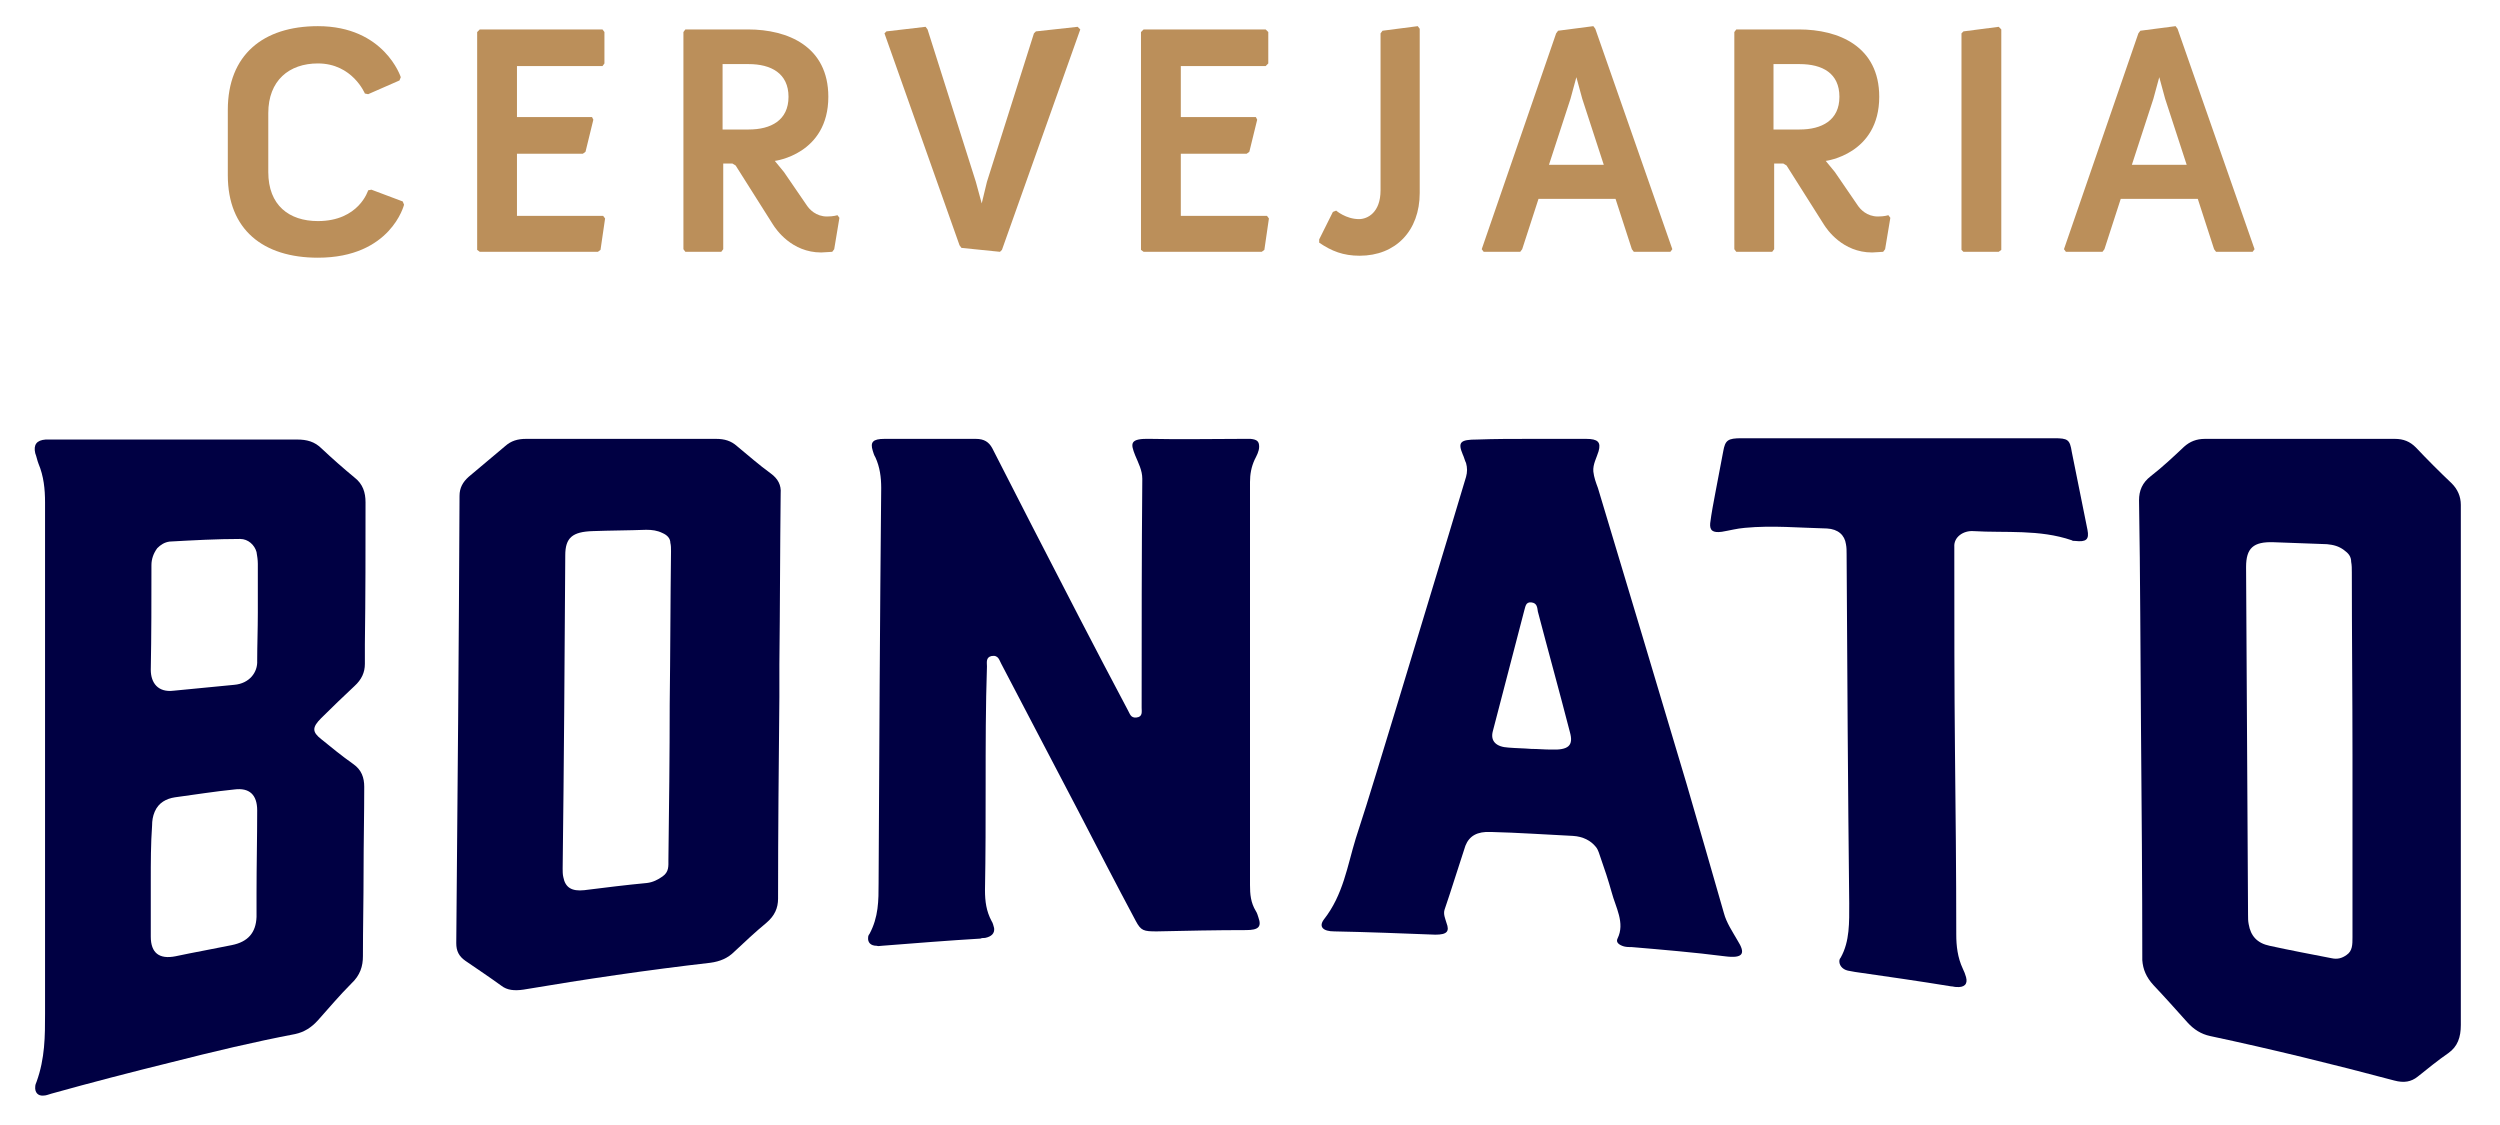
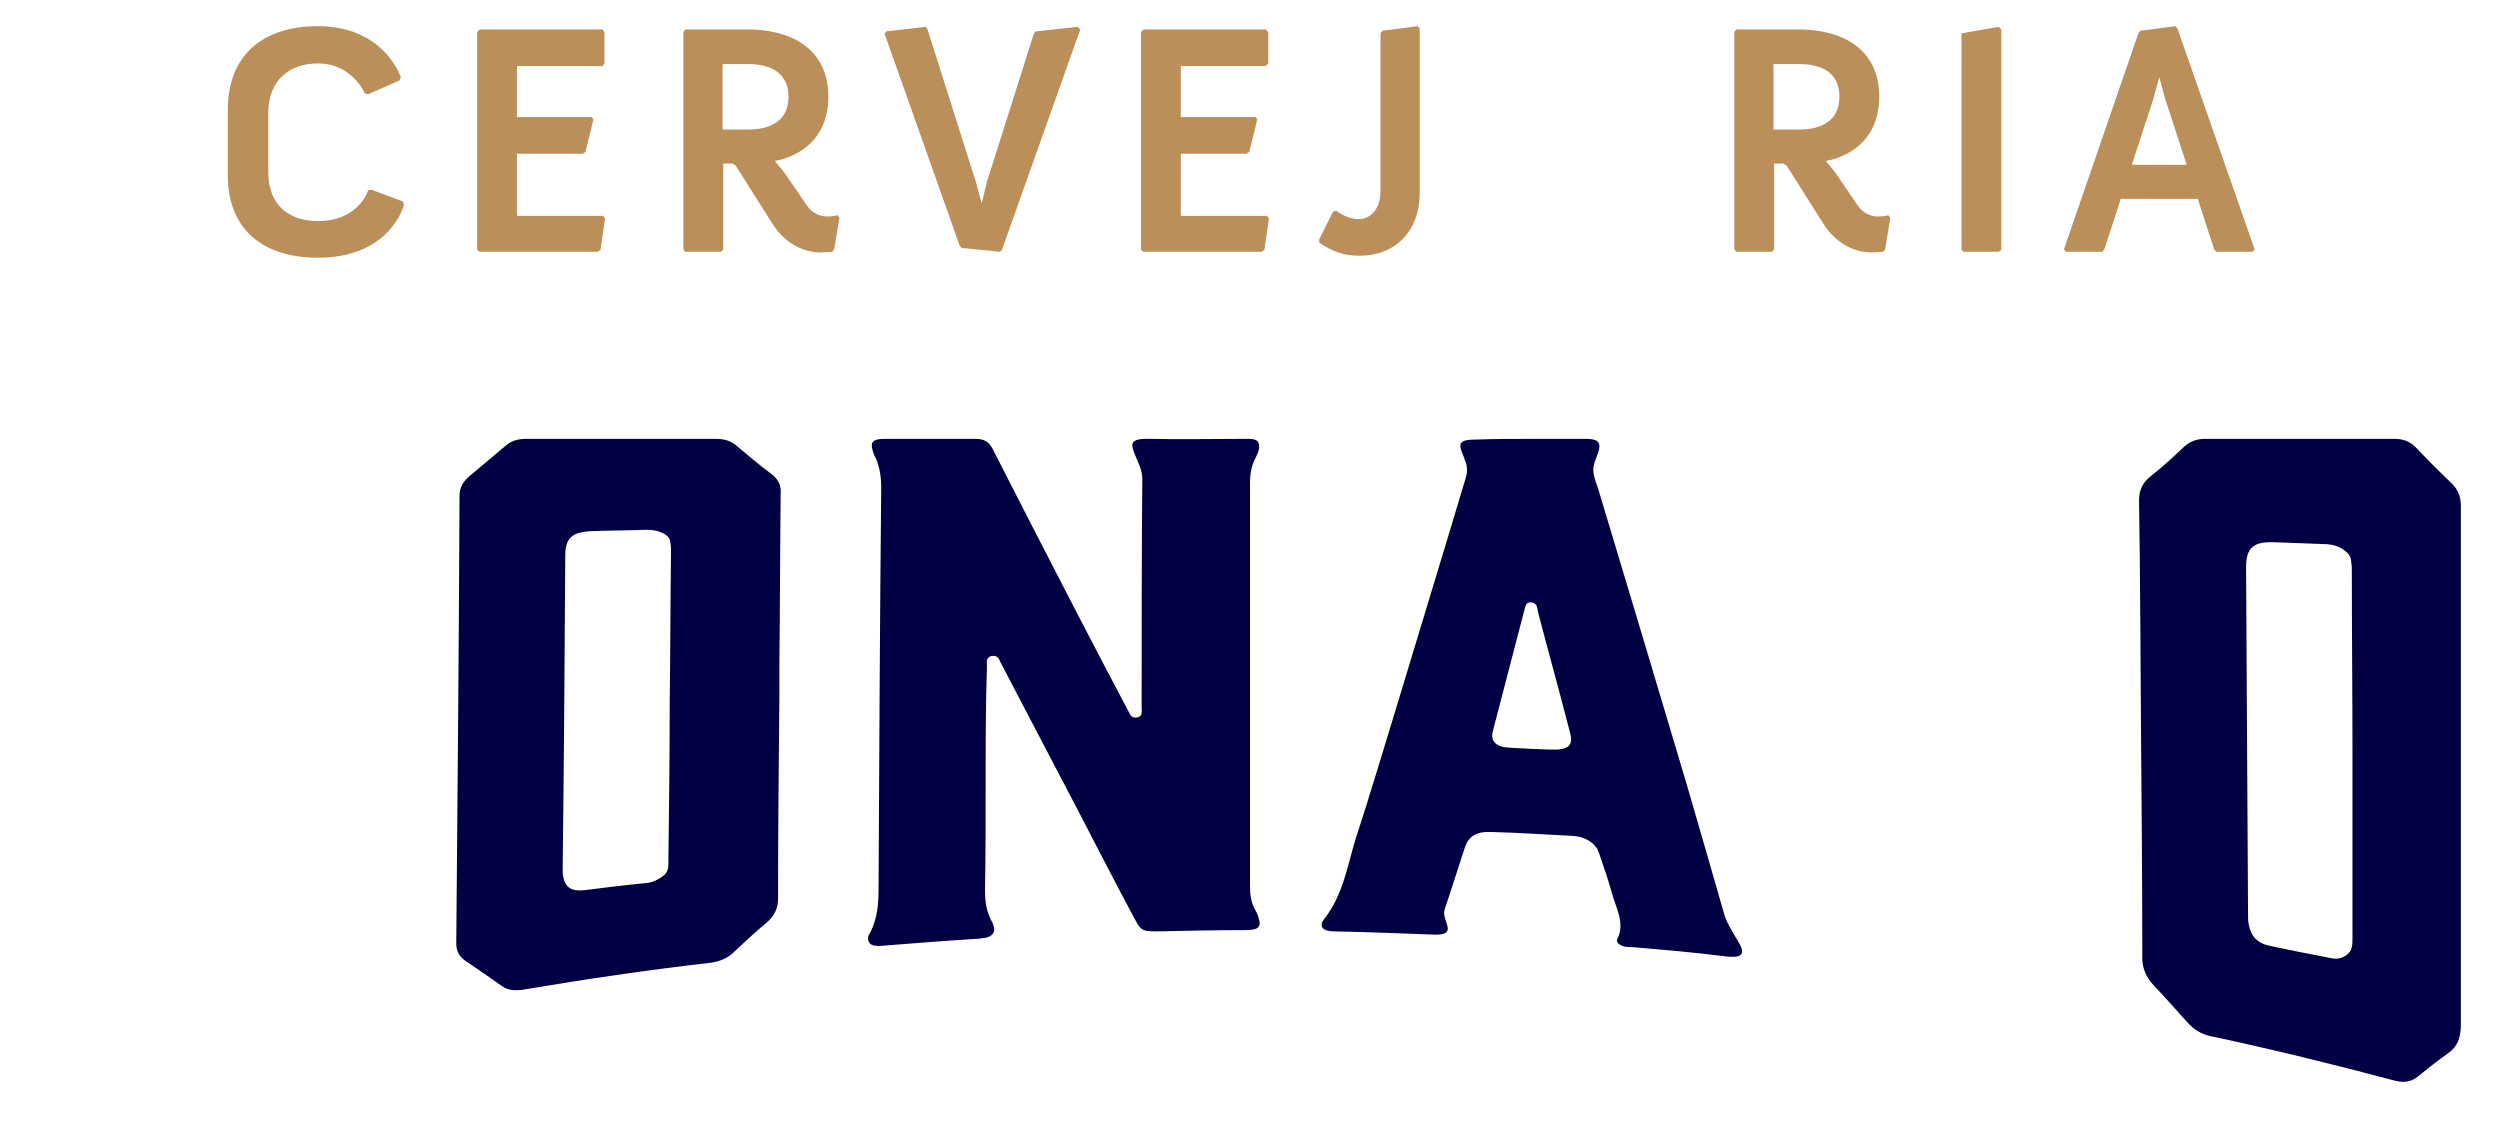
<svg xmlns="http://www.w3.org/2000/svg" width="160" height="72" viewBox="0 0 160 72" fill="none">
  <path d="M14.58 7.032C14.58 3.516 16.835 1.674 20.345 1.674C24.606 1.674 25.65 4.939 25.65 4.939L25.567 5.149L23.561 6.028L23.352 5.986C23.352 5.986 22.559 4.06 20.345 4.06C18.506 4.06 17.17 5.149 17.17 7.242V11.009C17.17 13.144 18.506 14.149 20.345 14.149C22.977 14.149 23.561 12.181 23.561 12.181L23.77 12.139L25.775 12.893L25.859 13.102C25.859 13.102 25.023 16.493 20.345 16.493C16.835 16.493 14.58 14.693 14.58 11.219V7.032Z" fill="#BB8F5A" />
  <path d="M30.538 2.051L30.705 1.884H38.559L38.684 2.051V4.061L38.559 4.228H33.086V7.493H37.89L37.974 7.661L37.473 9.712L37.306 9.837H33.086V13.814H38.6L38.726 13.982L38.433 15.991L38.266 16.116H30.705L30.538 15.991V2.051Z" fill="#BB8F5A" />
  <path d="M43.739 2.051L43.864 1.884H47.875C50.423 1.884 53.013 2.972 53.013 6.195C53.013 9.879 49.588 10.298 49.588 10.298L50.172 11.009L51.635 13.144C51.802 13.395 52.219 13.856 52.93 13.856C53.347 13.856 53.598 13.772 53.598 13.772L53.723 13.94L53.389 15.949L53.264 16.116C53.139 16.116 52.721 16.158 52.554 16.158C50.674 16.158 49.671 14.693 49.462 14.358L47.081 10.591L46.872 10.465H46.287V15.949L46.162 16.116H43.864L43.739 15.949V2.051ZM47.917 8.288C49.337 8.288 50.465 7.702 50.465 6.195C50.465 4.688 49.337 4.102 47.917 4.102H46.245V8.288H47.917Z" fill="#BB8F5A" />
  <path d="M56.606 2.135L56.731 2.009L59.238 1.716L59.363 1.884L62.454 11.637L62.83 13.019L63.164 11.637L66.172 2.135L66.298 2.009L68.971 1.716L69.138 1.884L64.125 15.991L64 16.116L61.535 15.865L61.41 15.698L56.606 2.135Z" fill="#BB8F5A" />
  <path d="M73.023 2.051L73.191 1.884H81.002L81.17 2.051V4.061L81.002 4.228H75.572V7.493H80.376L80.46 7.661L79.958 9.712L79.791 9.837H75.572V13.814H81.086L81.211 13.982L80.919 15.991L80.752 16.116H73.191L73.023 15.991V2.051Z" fill="#BB8F5A" />
  <path d="M84.428 15.321L85.305 13.563L85.514 13.479C85.514 13.479 86.141 14.023 86.977 14.023C87.52 14.023 88.355 13.604 88.355 12.181V2.135L88.48 1.967L90.736 1.674L90.862 1.842V12.349C90.862 14.777 89.316 16.367 87.018 16.367C85.974 16.367 85.222 16.074 84.428 15.53V15.321Z" fill="#BB8F5A" />
-   <path d="M99.593 2.135L99.718 1.967L101.974 1.674L102.099 1.842L107.029 15.949L106.903 16.116H104.564L104.439 15.949L103.394 12.726H98.465L97.42 15.949L97.295 16.116H94.956L94.83 15.949L99.593 2.135ZM102.642 10.549L101.264 6.321L100.888 4.939L100.512 6.321L99.133 10.549H102.642Z" fill="#BB8F5A" />
  <path d="M110.997 2.051L111.123 1.884H115.133C117.681 1.884 120.271 2.972 120.271 6.195C120.271 9.879 116.846 10.298 116.846 10.298L117.431 11.009L118.893 13.144C119.06 13.395 119.478 13.856 120.188 13.856C120.606 13.856 120.856 13.772 120.856 13.772L120.982 13.94L120.647 15.949L120.522 16.116C120.397 16.116 119.979 16.158 119.812 16.158C117.932 16.158 116.929 14.693 116.721 14.358L114.339 10.591L114.13 10.465H113.546V15.949L113.42 16.116H111.123L110.997 15.949V2.051ZM115.175 8.288C116.595 8.288 117.723 7.702 117.723 6.195C117.723 4.688 116.637 4.102 115.175 4.102H113.504V8.288H115.175Z" fill="#BB8F5A" />
-   <path d="M125.535 2.135L125.66 2.009L127.916 1.716L128.083 1.884V15.991L127.916 16.116H125.66L125.535 15.991V2.135Z" fill="#BB8F5A" />
+   <path d="M125.535 2.135L127.916 1.716L128.083 1.884V15.991L127.916 16.116H125.66L125.535 15.991V2.135Z" fill="#BB8F5A" />
  <path d="M136.856 2.135L136.982 1.967L139.238 1.674L139.363 1.842L144.292 15.949L144.167 16.116H141.828L141.702 15.949L140.658 12.726H135.728L134.684 15.949L134.559 16.116H132.219L132.094 15.949L136.856 2.135ZM139.948 10.549L138.569 6.321L138.193 4.939L137.817 6.321L136.439 10.549H139.948Z" fill="#BB8F5A" />
  <path fill-rule="evenodd" clip-rule="evenodd" d="M63.081 50.191C63.081 52.451 63.081 54.712 63.039 56.972C63.039 57.684 63.123 58.312 63.457 58.94C63.541 59.065 63.582 59.233 63.624 59.4C63.666 59.735 63.457 59.944 63.039 60.028C62.956 60.028 62.83 60.028 62.747 60.07C60.658 60.195 58.569 60.363 56.439 60.53C56.313 60.53 56.23 60.572 56.105 60.53C55.728 60.53 55.52 60.321 55.561 59.986C55.561 59.902 55.603 59.819 55.645 59.777C56.23 58.688 56.23 57.642 56.23 56.512C56.272 48.098 56.313 39.642 56.397 31.228C56.397 30.558 56.313 29.888 56.021 29.261C55.937 29.135 55.896 28.968 55.854 28.842C55.687 28.298 55.854 28.088 56.606 28.088C58.569 28.088 60.491 28.088 62.454 28.088C62.998 28.088 63.29 28.298 63.499 28.674C64.334 30.307 65.17 31.94 66.005 33.572C68.052 37.549 70.099 41.526 72.188 45.461C72.313 45.67 72.355 45.963 72.731 45.921C73.149 45.879 73.065 45.544 73.065 45.293C73.065 40.395 73.065 35.54 73.107 30.642C73.107 30.098 72.856 29.637 72.648 29.135C72.355 28.381 72.272 28.047 73.65 28.088C75.572 28.13 77.493 28.088 79.457 28.088C79.666 28.088 79.833 28.088 80.042 28.088C80.46 28.13 80.585 28.256 80.585 28.591C80.585 28.884 80.418 29.177 80.293 29.428C80.084 29.888 80 30.349 80 30.851C80 39.433 80 48.056 80 56.637C80 57.223 80.042 57.767 80.376 58.312C80.46 58.437 80.501 58.605 80.543 58.73C80.752 59.316 80.543 59.526 79.749 59.526C77.828 59.526 75.948 59.568 74.026 59.609C73.191 59.609 73.024 59.568 72.689 58.94C71.436 56.595 70.225 54.251 69.013 51.907C67.384 48.809 65.755 45.67 64.084 42.488C63.958 42.279 63.916 41.902 63.457 41.986C63.081 42.07 63.165 42.405 63.165 42.656C63.081 45.167 63.081 47.679 63.081 50.191Z" fill="#000043" />
-   <path fill-rule="evenodd" clip-rule="evenodd" d="M10.987 67.981C8.439 68.609 5.849 69.279 3.3 69.991C3.133 70.032 2.966 70.116 2.799 70.116C2.423 70.158 2.214 69.907 2.256 69.53C2.256 69.446 2.298 69.321 2.339 69.237C2.883 67.73 2.883 66.307 2.883 64.884C2.883 53.958 2.883 43.074 2.883 32.149C2.883 31.311 2.799 30.474 2.465 29.679C2.381 29.47 2.339 29.218 2.256 29.009C2.131 28.465 2.339 28.172 2.924 28.13C3.05 28.13 3.175 28.13 3.342 28.13C8.564 28.13 13.786 28.13 19.008 28.13C19.634 28.13 20.136 28.256 20.595 28.716C21.264 29.344 21.974 29.972 22.684 30.558C23.227 30.977 23.394 31.521 23.394 32.149C23.394 35.121 23.394 38.177 23.352 41.233C23.352 41.651 23.352 42.07 23.352 42.488C23.352 43.032 23.144 43.493 22.684 43.911C21.974 44.581 21.264 45.251 20.554 45.963C19.969 46.549 19.969 46.842 20.554 47.302C21.222 47.846 21.89 48.391 22.601 48.893C23.144 49.27 23.311 49.772 23.311 50.358C23.311 52.158 23.269 53.958 23.269 55.758C23.269 57.558 23.227 59.4 23.227 61.2C23.227 61.828 23.06 62.414 22.475 62.958C21.723 63.712 21.055 64.507 20.345 65.302C19.927 65.763 19.467 66.056 18.883 66.181C16.251 66.684 13.619 67.311 10.987 67.981ZM9.65 56.386C9.65 57.558 9.65 58.73 9.65 59.944C9.65 60.991 10.193 61.409 11.238 61.2C12.407 60.949 13.619 60.739 14.83 60.488C15.875 60.279 16.376 59.693 16.418 58.688C16.418 58.144 16.418 57.642 16.418 57.139C16.418 55.381 16.46 53.623 16.46 51.865C16.46 50.86 15.958 50.4 14.997 50.526C13.744 50.651 12.449 50.86 11.196 51.028C10.653 51.111 10.152 51.363 9.901 51.949C9.776 52.242 9.734 52.535 9.734 52.828C9.65 54 9.65 55.172 9.65 56.386ZM16.501 39.223C16.501 38.177 16.501 37.13 16.501 36.084C16.501 35.833 16.46 35.581 16.418 35.33C16.293 34.87 15.875 34.493 15.373 34.493C13.87 34.493 12.366 34.577 10.862 34.66C10.527 34.702 10.277 34.87 10.068 35.079C9.817 35.414 9.692 35.791 9.692 36.167C9.692 38.386 9.692 40.646 9.65 42.865C9.65 43.702 10.11 44.33 11.112 44.205C12.407 44.079 13.702 43.953 14.997 43.828C15.958 43.744 16.501 43.032 16.46 42.279C16.46 41.316 16.501 40.27 16.501 39.223Z" fill="#000043" />
  <path fill-rule="evenodd" clip-rule="evenodd" d="M137.024 46.674C136.982 41.777 136.982 36.921 136.898 32.023C136.898 31.395 137.107 30.893 137.65 30.474C138.402 29.888 139.071 29.261 139.781 28.591C140.157 28.256 140.574 28.088 141.118 28.088C145.17 28.088 149.222 28.088 153.274 28.088C153.817 28.088 154.235 28.256 154.611 28.633C155.363 29.428 156.115 30.181 156.909 30.935C157.285 31.312 157.493 31.772 157.493 32.316C157.493 32.442 157.493 32.609 157.493 32.735C157.493 43.702 157.493 54.628 157.493 65.595C157.493 66.391 157.285 66.977 156.7 67.395C156.031 67.856 155.363 68.4 154.736 68.902C154.319 69.237 153.859 69.321 153.232 69.153C149.305 68.107 145.379 67.144 141.452 66.307C140.867 66.181 140.407 65.888 139.99 65.428C139.279 64.633 138.569 63.837 137.817 63.042C137.358 62.539 137.149 62.037 137.107 61.451C137.107 56.47 137.065 51.572 137.024 46.674ZM150.559 48.307C150.559 44.414 150.517 40.521 150.517 36.628C150.517 36.419 150.517 36.167 150.475 35.958C150.475 35.623 150.308 35.414 150.016 35.205C149.681 34.953 149.347 34.87 148.93 34.828C147.802 34.786 146.632 34.744 145.504 34.702C144.209 34.66 143.749 35.079 143.749 36.293C143.791 43.702 143.833 51.154 143.875 58.563C143.875 58.772 143.875 58.94 143.916 59.149C144.042 59.902 144.46 60.363 145.253 60.53C146.59 60.823 147.927 61.074 149.222 61.326C149.598 61.409 149.89 61.326 150.183 61.116C150.559 60.865 150.559 60.447 150.559 59.986C150.559 56.135 150.559 52.242 150.559 48.307Z" fill="#000043" />
  <path fill-rule="evenodd" clip-rule="evenodd" d="M49.88 44.623C49.838 48.935 49.796 53.246 49.796 57.516C49.796 58.102 49.587 58.605 49.044 59.065C48.334 59.651 47.666 60.279 46.997 60.907C46.58 61.326 46.078 61.535 45.452 61.619C41.441 62.079 37.472 62.665 33.504 63.335C32.919 63.419 32.459 63.377 32.083 63.084C31.331 62.539 30.579 62.037 29.786 61.493C29.368 61.2 29.201 60.865 29.201 60.363C29.285 50.819 29.368 41.274 29.41 31.73C29.41 31.228 29.619 30.851 29.995 30.516C30.788 29.846 31.54 29.219 32.334 28.549C32.71 28.214 33.128 28.088 33.671 28.088C37.723 28.088 41.775 28.088 45.828 28.088C46.371 28.088 46.788 28.214 47.164 28.549C47.875 29.135 48.585 29.763 49.337 30.307C49.796 30.642 50.005 31.061 49.963 31.563C49.922 35.205 49.922 38.846 49.88 42.53C49.88 43.2 49.88 43.912 49.88 44.623ZM42.861 45.084C42.903 41.819 42.903 38.553 42.945 35.288C42.945 35.079 42.945 34.912 42.903 34.744C42.903 34.451 42.694 34.242 42.402 34.116C42.068 33.949 41.734 33.907 41.358 33.907C40.23 33.949 39.06 33.949 37.932 33.991C36.637 34.033 36.177 34.409 36.177 35.539C36.136 42.195 36.094 48.893 36.01 55.591C36.01 55.758 36.01 55.968 36.052 56.135C36.177 56.805 36.595 57.056 37.389 56.972C38.726 56.805 40.062 56.637 41.399 56.512C41.775 56.47 42.109 56.302 42.402 56.093C42.82 55.8 42.778 55.423 42.778 55.047C42.82 51.656 42.861 48.349 42.861 45.084Z" fill="#000043" />
  <path fill-rule="evenodd" clip-rule="evenodd" d="M97.922 28.088C99.133 28.088 100.345 28.088 101.514 28.088C102.266 28.088 102.475 28.298 102.308 28.884C102.183 29.302 101.932 29.721 101.974 30.181C102.016 30.558 102.141 30.893 102.266 31.228C104.146 37.465 106.026 43.744 107.948 50.191C108.742 52.912 109.535 55.674 110.329 58.437C110.496 59.065 110.872 59.609 111.206 60.195C111.708 60.991 111.624 61.367 110.371 61.2C108.407 60.949 106.402 60.781 104.439 60.614C104.272 60.614 104.105 60.614 103.937 60.572C103.645 60.488 103.394 60.321 103.52 60.07C104.021 59.065 103.394 58.06 103.144 57.098C102.935 56.344 102.684 55.591 102.433 54.879C102.35 54.67 102.308 54.419 102.141 54.209C101.807 53.791 101.306 53.539 100.679 53.498C98.924 53.414 97.17 53.288 95.415 53.246C94.538 53.205 94.037 53.498 93.786 54.126C93.326 55.507 92.909 56.888 92.449 58.228C92.366 58.521 92.491 58.772 92.575 59.065C92.783 59.609 92.616 59.819 91.864 59.819C89.692 59.735 87.561 59.651 85.389 59.609C84.679 59.609 84.386 59.316 84.721 58.856C85.974 57.265 86.225 55.423 86.768 53.665C87.687 50.861 88.522 48.014 89.4 45.167C90.862 40.312 92.366 35.414 93.828 30.516C93.911 30.223 93.911 29.93 93.828 29.637C93.744 29.47 93.702 29.261 93.619 29.093C93.285 28.298 93.452 28.13 94.538 28.13C95.666 28.088 96.794 28.088 97.922 28.088ZM98.005 47.93C98.423 47.93 98.841 47.972 99.259 47.972C100.386 48.014 100.721 47.721 100.47 46.842C99.802 44.246 99.091 41.693 98.423 39.139C98.381 38.888 98.381 38.595 98.005 38.553C97.629 38.512 97.629 38.846 97.546 39.098C96.877 41.651 96.209 44.246 95.54 46.8C95.373 47.428 95.749 47.805 96.543 47.846C97.044 47.888 97.504 47.888 98.005 47.93Z" fill="#000043" />
-   <path fill-rule="evenodd" clip-rule="evenodd" d="M125.117 47.93C125.159 51.907 125.201 55.842 125.201 59.819C125.201 60.53 125.285 61.284 125.619 61.995C125.702 62.163 125.786 62.372 125.828 62.54C125.953 63 125.702 63.209 125.201 63.168C125.076 63.168 124.992 63.126 124.867 63.126C122.82 62.791 120.773 62.498 118.726 62.205C118.559 62.163 118.433 62.163 118.266 62.121C117.89 62.037 117.681 61.744 117.723 61.451C117.723 61.409 117.765 61.326 117.807 61.284C118.392 60.237 118.35 59.023 118.35 57.809C118.266 50.358 118.225 42.907 118.183 35.456C118.183 35.247 118.183 35.037 118.141 34.828C118.057 34.242 117.64 33.865 116.929 33.823C115.175 33.782 113.42 33.614 111.666 33.782C111.164 33.823 110.705 33.949 110.204 34.033C109.619 34.116 109.41 33.949 109.452 33.489C109.535 32.819 109.661 32.191 109.786 31.521C109.953 30.642 110.12 29.763 110.287 28.884C110.413 28.172 110.58 28.047 111.457 28.047C118.141 28.047 124.783 28.047 131.467 28.047C132.345 28.047 132.47 28.13 132.595 28.926C132.929 30.6 133.264 32.233 133.598 33.907C133.723 34.535 133.514 34.702 132.804 34.619C132.721 34.619 132.637 34.619 132.595 34.577C130.507 33.865 128.376 34.116 126.287 33.991C125.661 33.949 125.034 34.368 125.076 34.995C125.076 35.205 125.076 35.372 125.076 35.581C125.076 39.768 125.076 43.87 125.117 47.93Z" fill="#000043" />
</svg>